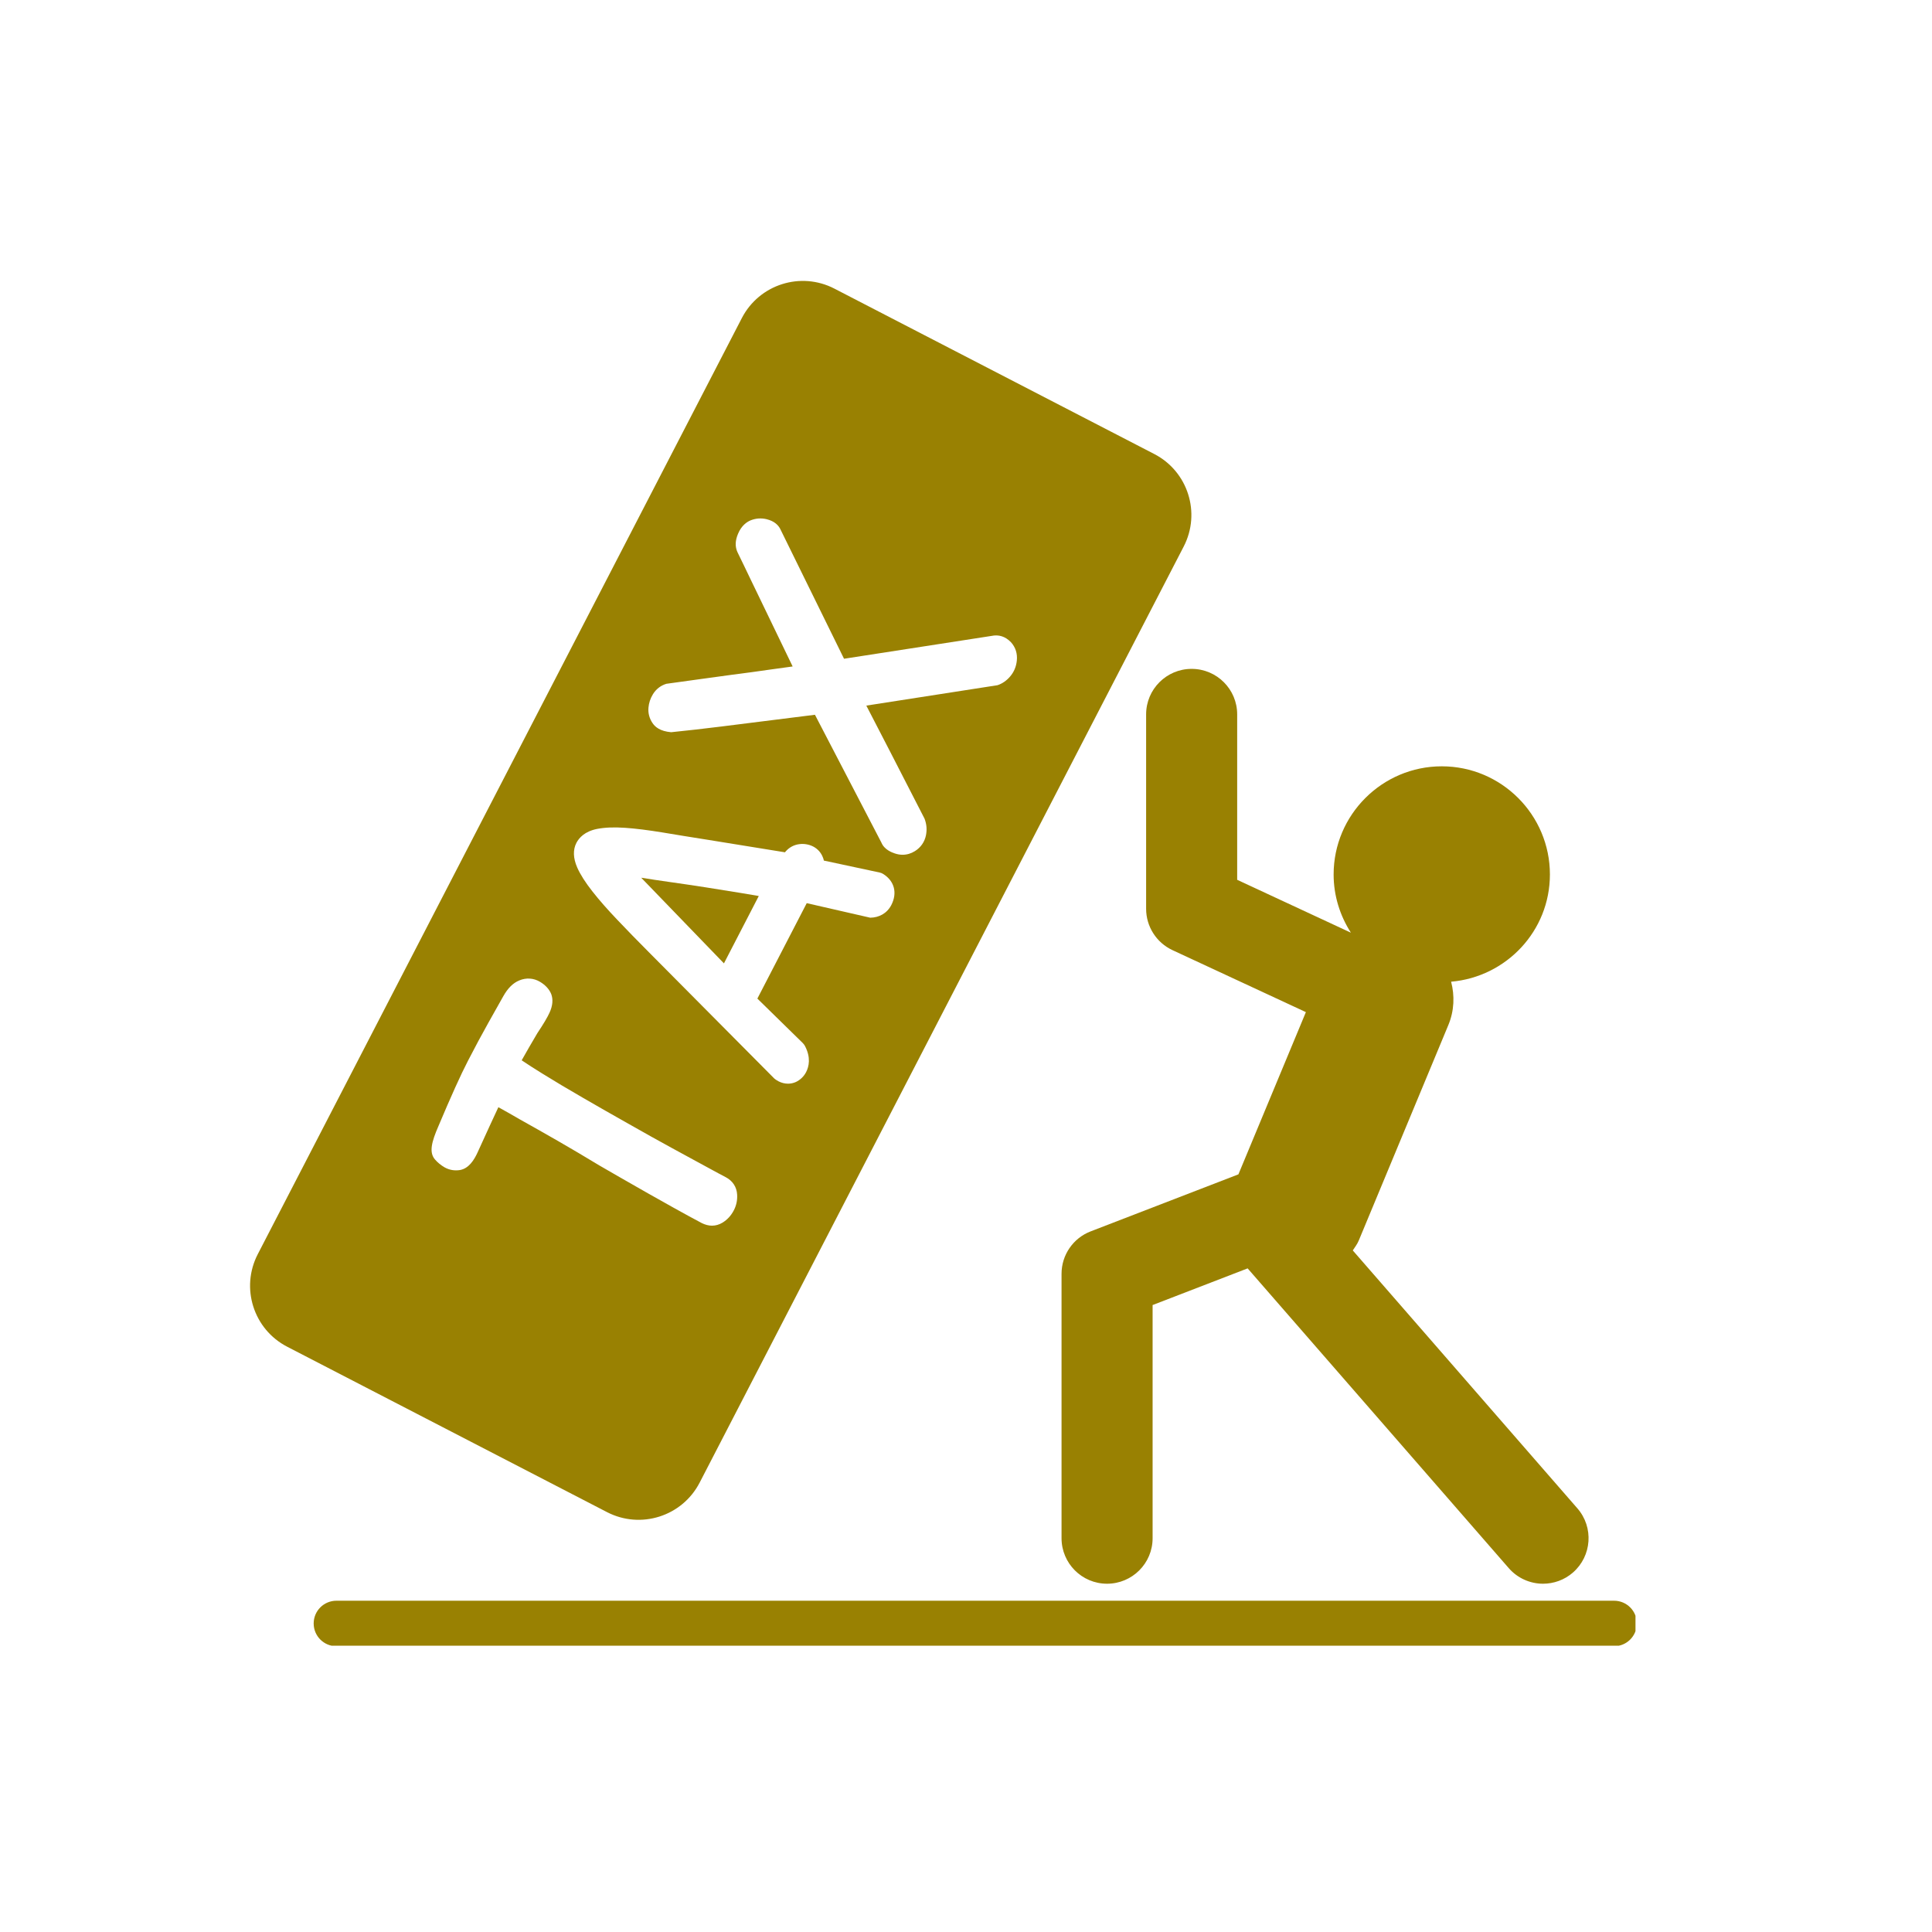
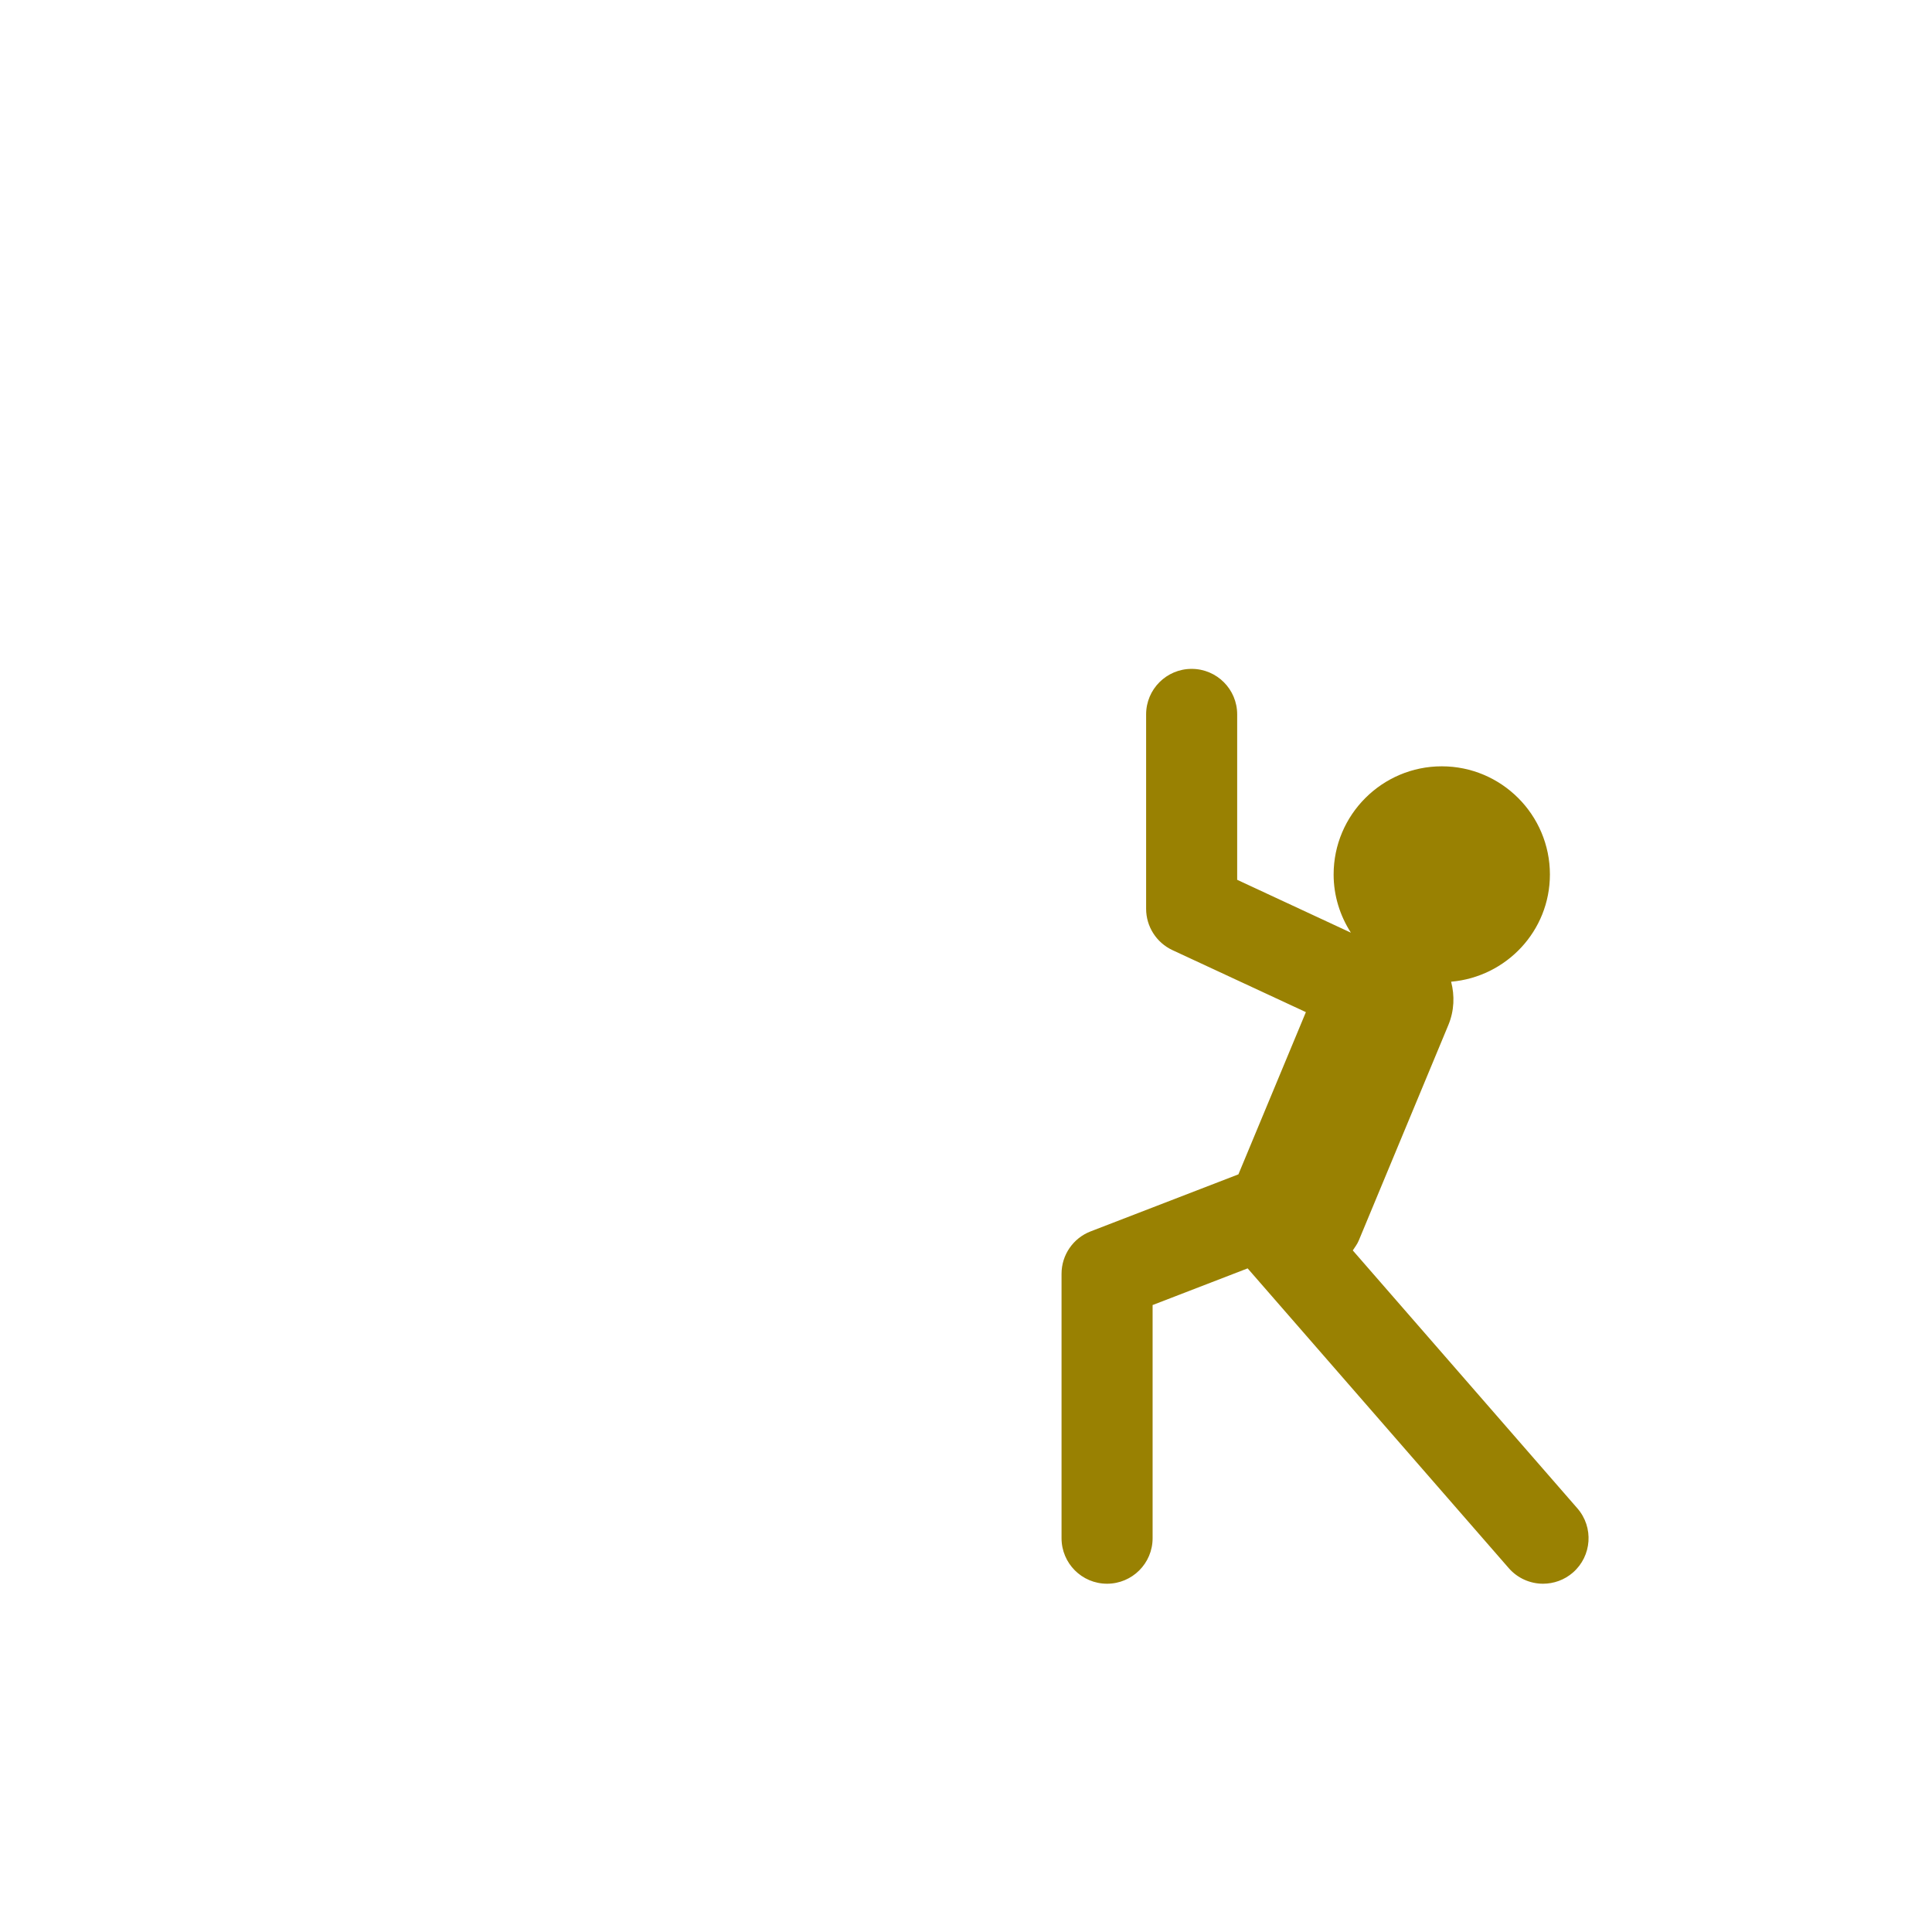
<svg xmlns="http://www.w3.org/2000/svg" width="180" zoomAndPan="magnify" viewBox="0 0 135 135" height="180" preserveAspectRatio="xMidYMid meet" version="1.0">
  <defs>
    <clipPath id="9f4dcddb14">
-       <path d="M 21 111 L 114.281 111 L 114.281 114.996 L 21 114.996 Z M 21 111 " clip-rule="nonzero" />
-     </clipPath>
+       </clipPath>
  </defs>
  <path fill="#998102" d="M 80.086 49.918 L 80.086 63.504 C 80.086 64.742 80.805 65.867 81.926 66.391 L 91.25 70.723 L 86.535 82.059 L 76.211 86.043 C 74.984 86.516 74.176 87.695 74.176 89.008 L 74.176 107.484 C 74.176 109.238 75.598 110.664 77.355 110.664 C 79.117 110.664 80.539 109.238 80.539 107.484 L 80.539 91.191 L 87.18 88.629 L 105.422 109.57 C 106.051 110.293 106.938 110.664 107.82 110.664 C 108.562 110.664 109.309 110.406 109.91 109.883 C 111.234 108.727 111.375 106.719 110.219 105.395 L 94.527 87.375 C 94.668 87.152 94.836 86.945 94.941 86.691 L 101.203 71.629 C 101.621 70.625 101.652 69.57 101.398 68.598 C 105.258 68.262 108.301 65.051 108.301 61.105 C 108.301 56.938 104.914 53.547 100.746 53.547 C 96.578 53.547 93.188 56.938 93.188 61.105 C 93.188 62.605 93.641 63.996 94.395 65.172 L 86.449 61.477 L 86.449 49.918 C 86.449 48.164 85.027 46.738 83.266 46.738 C 81.508 46.738 80.086 48.164 80.086 49.918 " fill-opacity="1" fill-rule="nonzero" />
-   <path fill="#998102" d="M 49.262 61.996 C 48.422 61.867 47.613 61.746 46.836 61.637 C 46.086 61.531 45.41 61.43 44.805 61.332 L 50.586 67.316 L 53.02 62.609 C 52.617 62.539 52.203 62.469 51.77 62.398 L 49.262 61.996 " fill-opacity="1" fill-rule="nonzero" />
-   <path fill="#998102" d="M 70.586 47.266 C 70.34 47.559 70.039 47.766 69.703 47.879 L 60.535 49.305 C 61.395 50.957 62.75 53.59 64.602 57.203 C 64.758 57.613 64.777 57.977 64.703 58.363 C 64.609 58.828 64.344 59.215 63.93 59.473 C 63.664 59.641 63.371 59.727 63.066 59.727 C 62.887 59.727 62.703 59.695 62.523 59.633 C 62.34 59.57 61.797 59.383 61.59 58.879 L 56.945 49.945 L 50.402 50.766 C 49.199 50.918 48.031 51.047 46.898 51.164 C 46.117 51.098 45.777 50.789 45.605 50.539 C 45.379 50.211 45.277 49.836 45.312 49.449 C 45.34 49.125 45.441 48.805 45.625 48.508 C 45.84 48.156 46.164 47.902 46.562 47.781 C 47.426 47.66 48.145 47.562 48.875 47.461 L 51.129 47.152 C 52.105 47.027 53 46.906 53.824 46.785 C 54.332 46.711 54.852 46.641 55.387 46.57 C 53.699 43.078 52.715 41.039 52.434 40.453 C 52.129 39.82 51.832 39.191 51.527 38.574 C 51.355 38.191 51.371 37.77 51.57 37.301 C 51.809 36.723 52.188 36.465 52.461 36.355 C 52.809 36.219 53.176 36.188 53.559 36.277 C 54.133 36.414 54.395 36.719 54.516 36.953 L 58.977 46.031 L 69.445 44.41 C 69.766 44.375 70.211 44.43 70.641 44.875 C 70.965 45.234 71.102 45.672 71.051 46.164 C 71.008 46.582 70.852 46.957 70.586 47.266 Z M 62.281 63.242 C 61.973 63.832 61.414 64.117 60.809 64.125 L 56.371 63.109 L 52.922 69.777 L 56.098 72.887 C 56.156 72.945 56.203 73.012 56.246 73.086 C 56.672 73.898 56.527 74.523 56.332 74.906 C 56.172 75.219 55.922 75.457 55.613 75.605 C 55.434 75.684 55.25 75.723 55.066 75.723 C 54.84 75.723 54.617 75.668 54.402 75.559 C 54.328 75.52 54.156 75.414 54.098 75.355 L 45.355 66.551 C 44.539 65.734 43.801 64.973 43.129 64.266 C 42.441 63.543 41.867 62.891 41.402 62.297 C 40.906 61.668 40.555 61.117 40.336 60.625 C 40.047 59.965 40.027 59.383 40.277 58.895 C 40.461 58.543 40.859 58.094 41.719 57.922 C 42.246 57.82 42.883 57.789 43.68 57.844 C 44.418 57.895 45.285 58.004 46.289 58.168 C 47.258 58.332 48.332 58.504 49.516 58.691 L 54.852 59.555 C 54.867 59.535 54.883 59.516 54.898 59.496 C 55.156 59.203 55.492 59.027 55.867 58.984 C 56.172 58.945 56.52 58.996 56.824 59.152 C 57.145 59.32 57.379 59.586 57.504 59.922 C 57.531 59.984 57.555 60.055 57.566 60.133 L 61.469 60.969 C 61.559 60.988 61.648 61.023 61.727 61.078 C 62.5 61.57 62.715 62.398 62.281 63.242 Z M 51.273 84.578 C 51.086 84.941 50.82 85.23 50.484 85.434 C 50.254 85.574 50.004 85.645 49.75 85.645 C 49.516 85.645 49.277 85.582 49.039 85.465 L 48.137 84.98 C 47.68 84.734 46.727 84.203 45.281 83.387 C 43.84 82.566 42.707 81.918 41.883 81.438 C 40.898 80.84 39.93 80.27 38.969 79.715 C 38.012 79.164 37.121 78.664 36.305 78.207 C 35.75 77.883 35.305 77.633 34.965 77.445 C 34.914 77.418 34.867 77.391 34.824 77.367 C 34.504 78.043 34.02 79.105 33.355 80.562 C 33.133 81.035 32.77 81.648 32.137 81.758 C 31.766 81.816 31.398 81.758 31.059 81.566 C 30.805 81.418 30.582 81.234 30.398 81.023 C 29.965 80.527 30.156 79.789 30.641 78.676 C 31.504 76.629 32.195 75.098 32.695 74.133 C 33.188 73.176 33.668 72.281 34.137 71.445 L 35.172 69.605 C 35.488 69.047 35.848 68.688 36.285 68.508 C 36.77 68.305 37.289 68.34 37.734 68.605 C 38.121 68.836 38.379 69.125 38.516 69.457 C 38.66 69.84 38.621 70.281 38.395 70.77 C 38.246 71.094 37.973 71.559 37.551 72.188 C 37.152 72.863 36.785 73.496 36.453 74.09 C 36.859 74.363 37.336 74.672 37.895 75.016 C 38.754 75.547 39.695 76.113 40.73 76.707 C 41.766 77.309 42.832 77.914 43.918 78.527 C 45.008 79.148 46.02 79.711 46.957 80.223 L 49.383 81.543 C 50.051 81.906 50.488 82.145 50.699 82.25 C 51.195 82.508 51.48 82.941 51.508 83.477 C 51.531 83.863 51.453 84.238 51.273 84.578 Z M 80.652 31.723 L 58.305 20.168 C 55.949 18.949 53.055 19.871 51.836 22.227 L 18.012 87.637 C 16.793 89.992 17.715 92.891 20.07 94.105 L 42.414 105.66 C 44.77 106.879 47.668 105.957 48.887 103.602 L 82.711 38.191 C 83.93 35.836 83.008 32.938 80.652 31.723 " fill-opacity="1" fill-rule="nonzero" />
  <g clip-path="url(#9f4dcddb14)">
    <path fill="#998102" d="M 112.785 111.852 L 23.508 111.852 C 22.629 111.852 21.918 112.562 21.918 113.441 C 21.918 114.32 22.629 115.031 23.508 115.031 L 112.785 115.031 C 113.664 115.031 114.375 114.32 114.375 113.441 C 114.375 112.562 113.664 111.852 112.785 111.852 " fill-opacity="1" fill-rule="nonzero" />
  </g>
</svg>